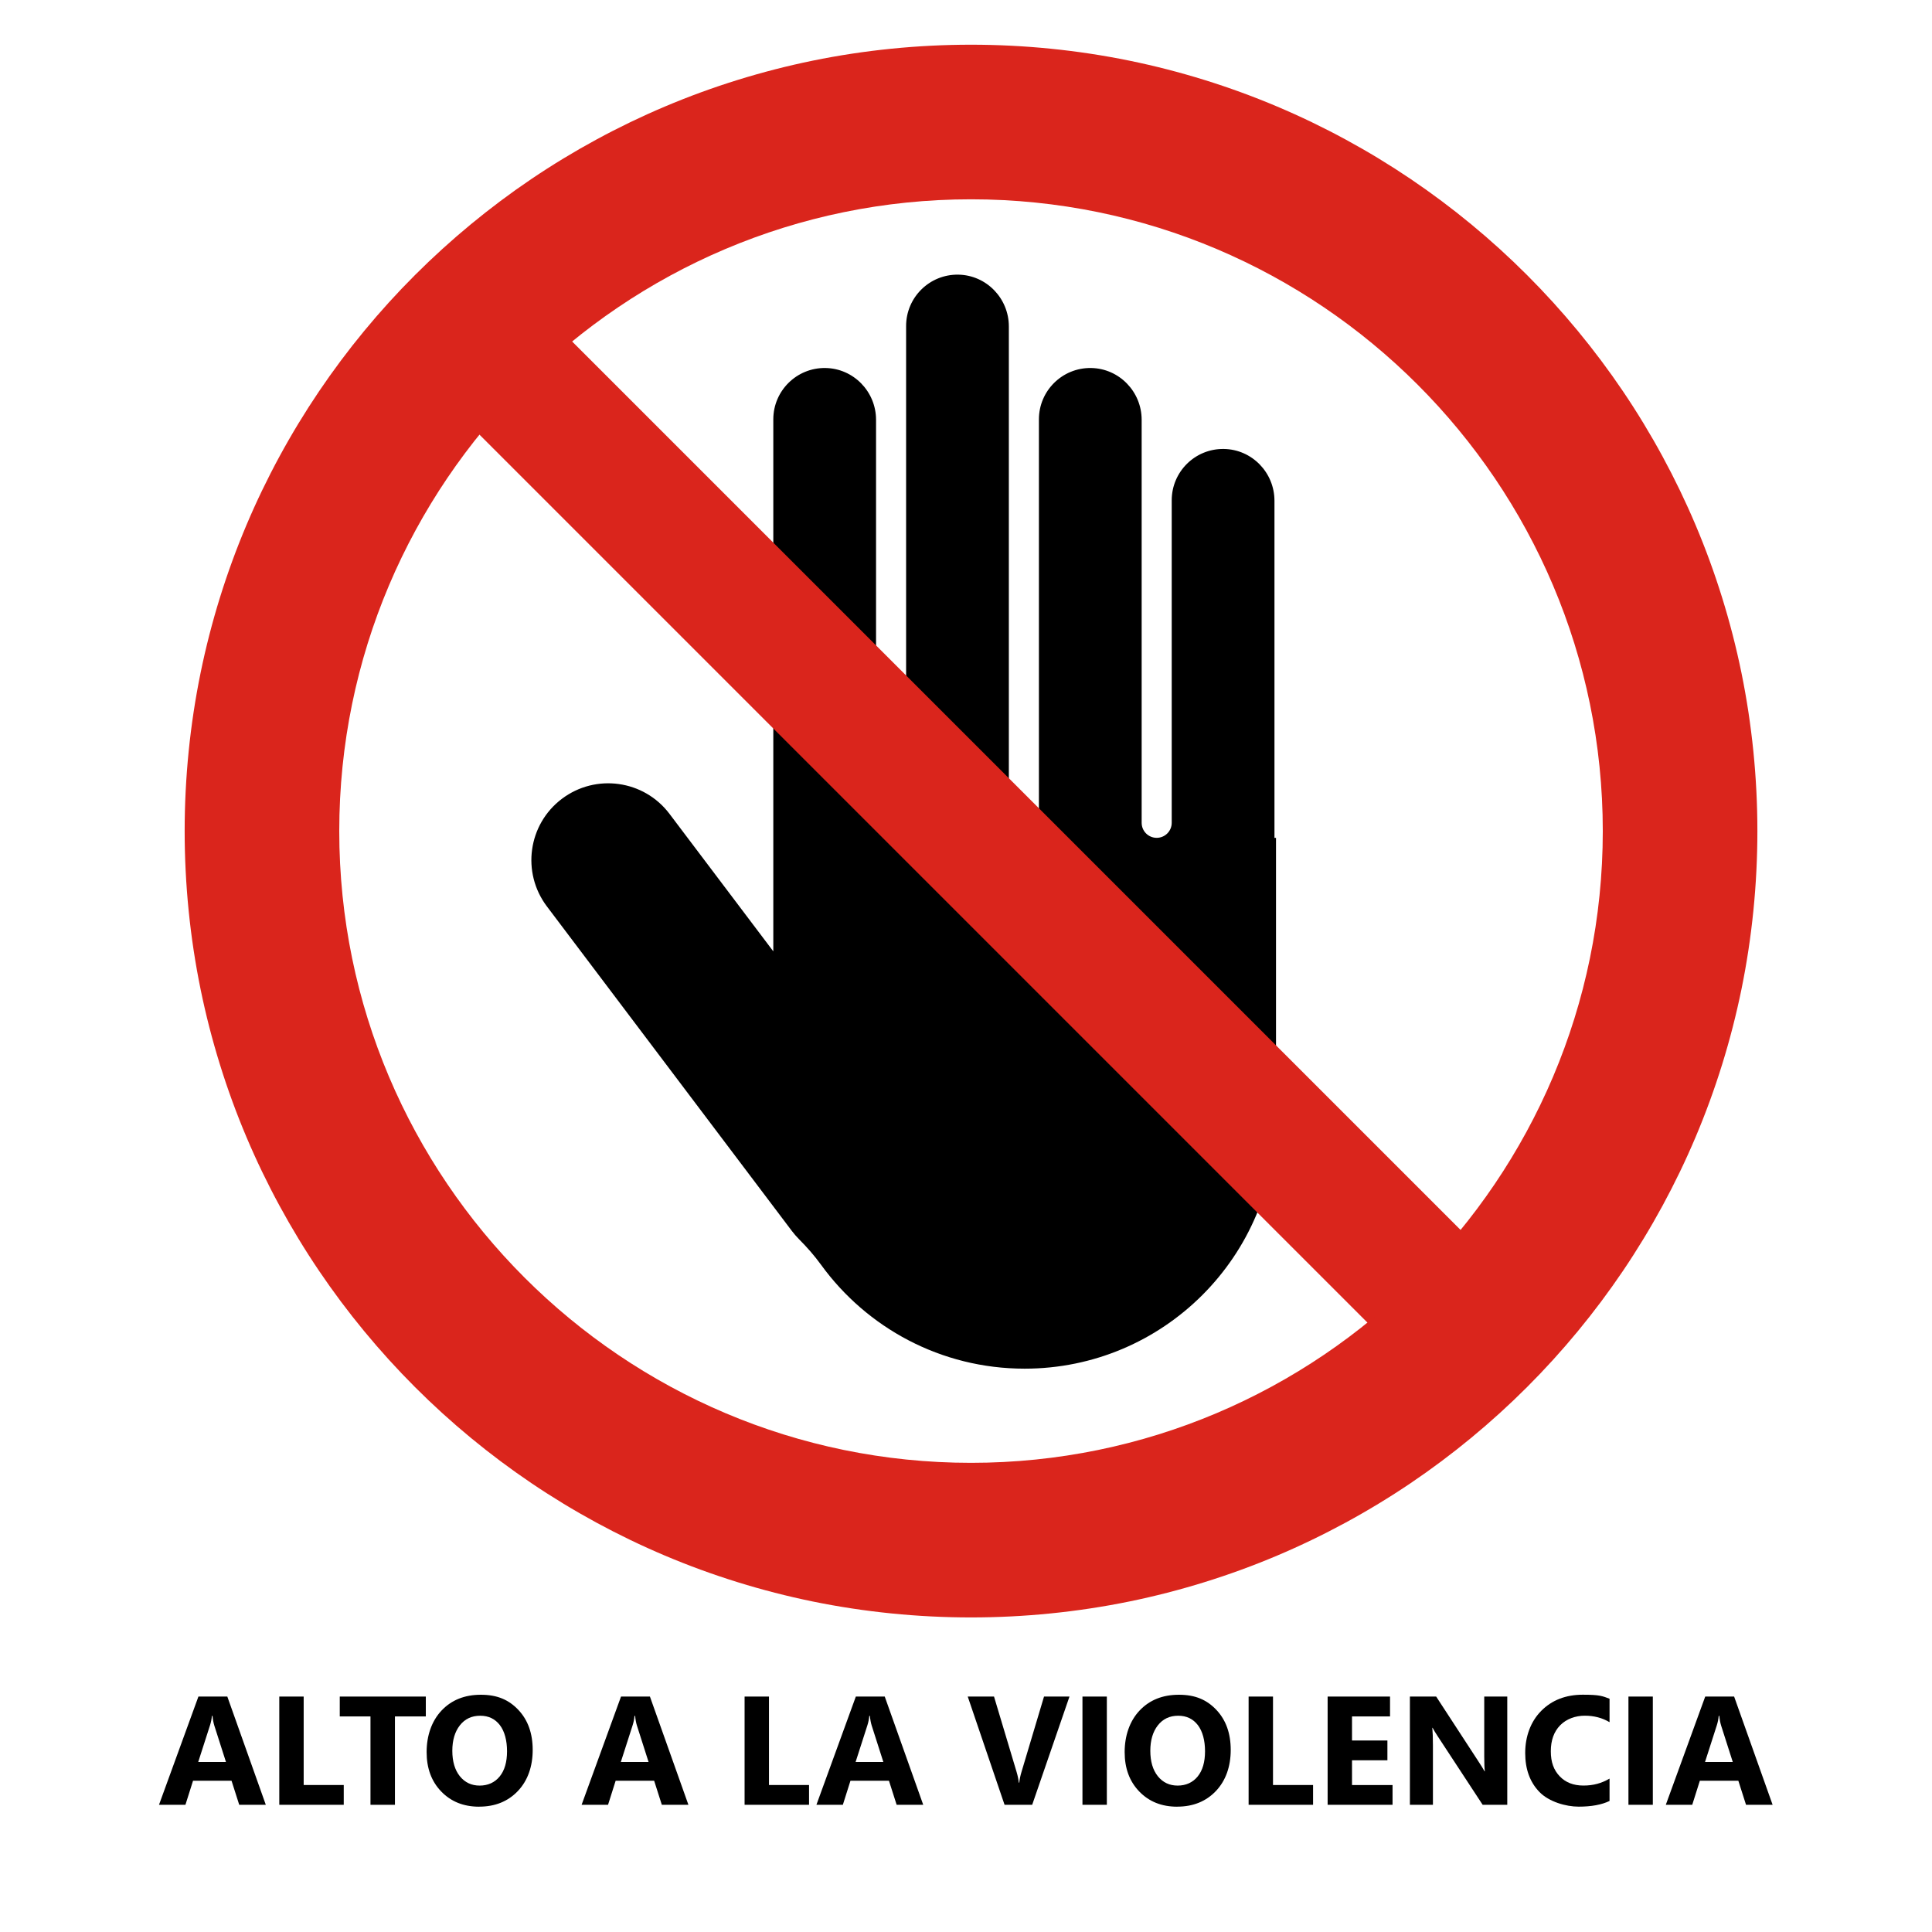
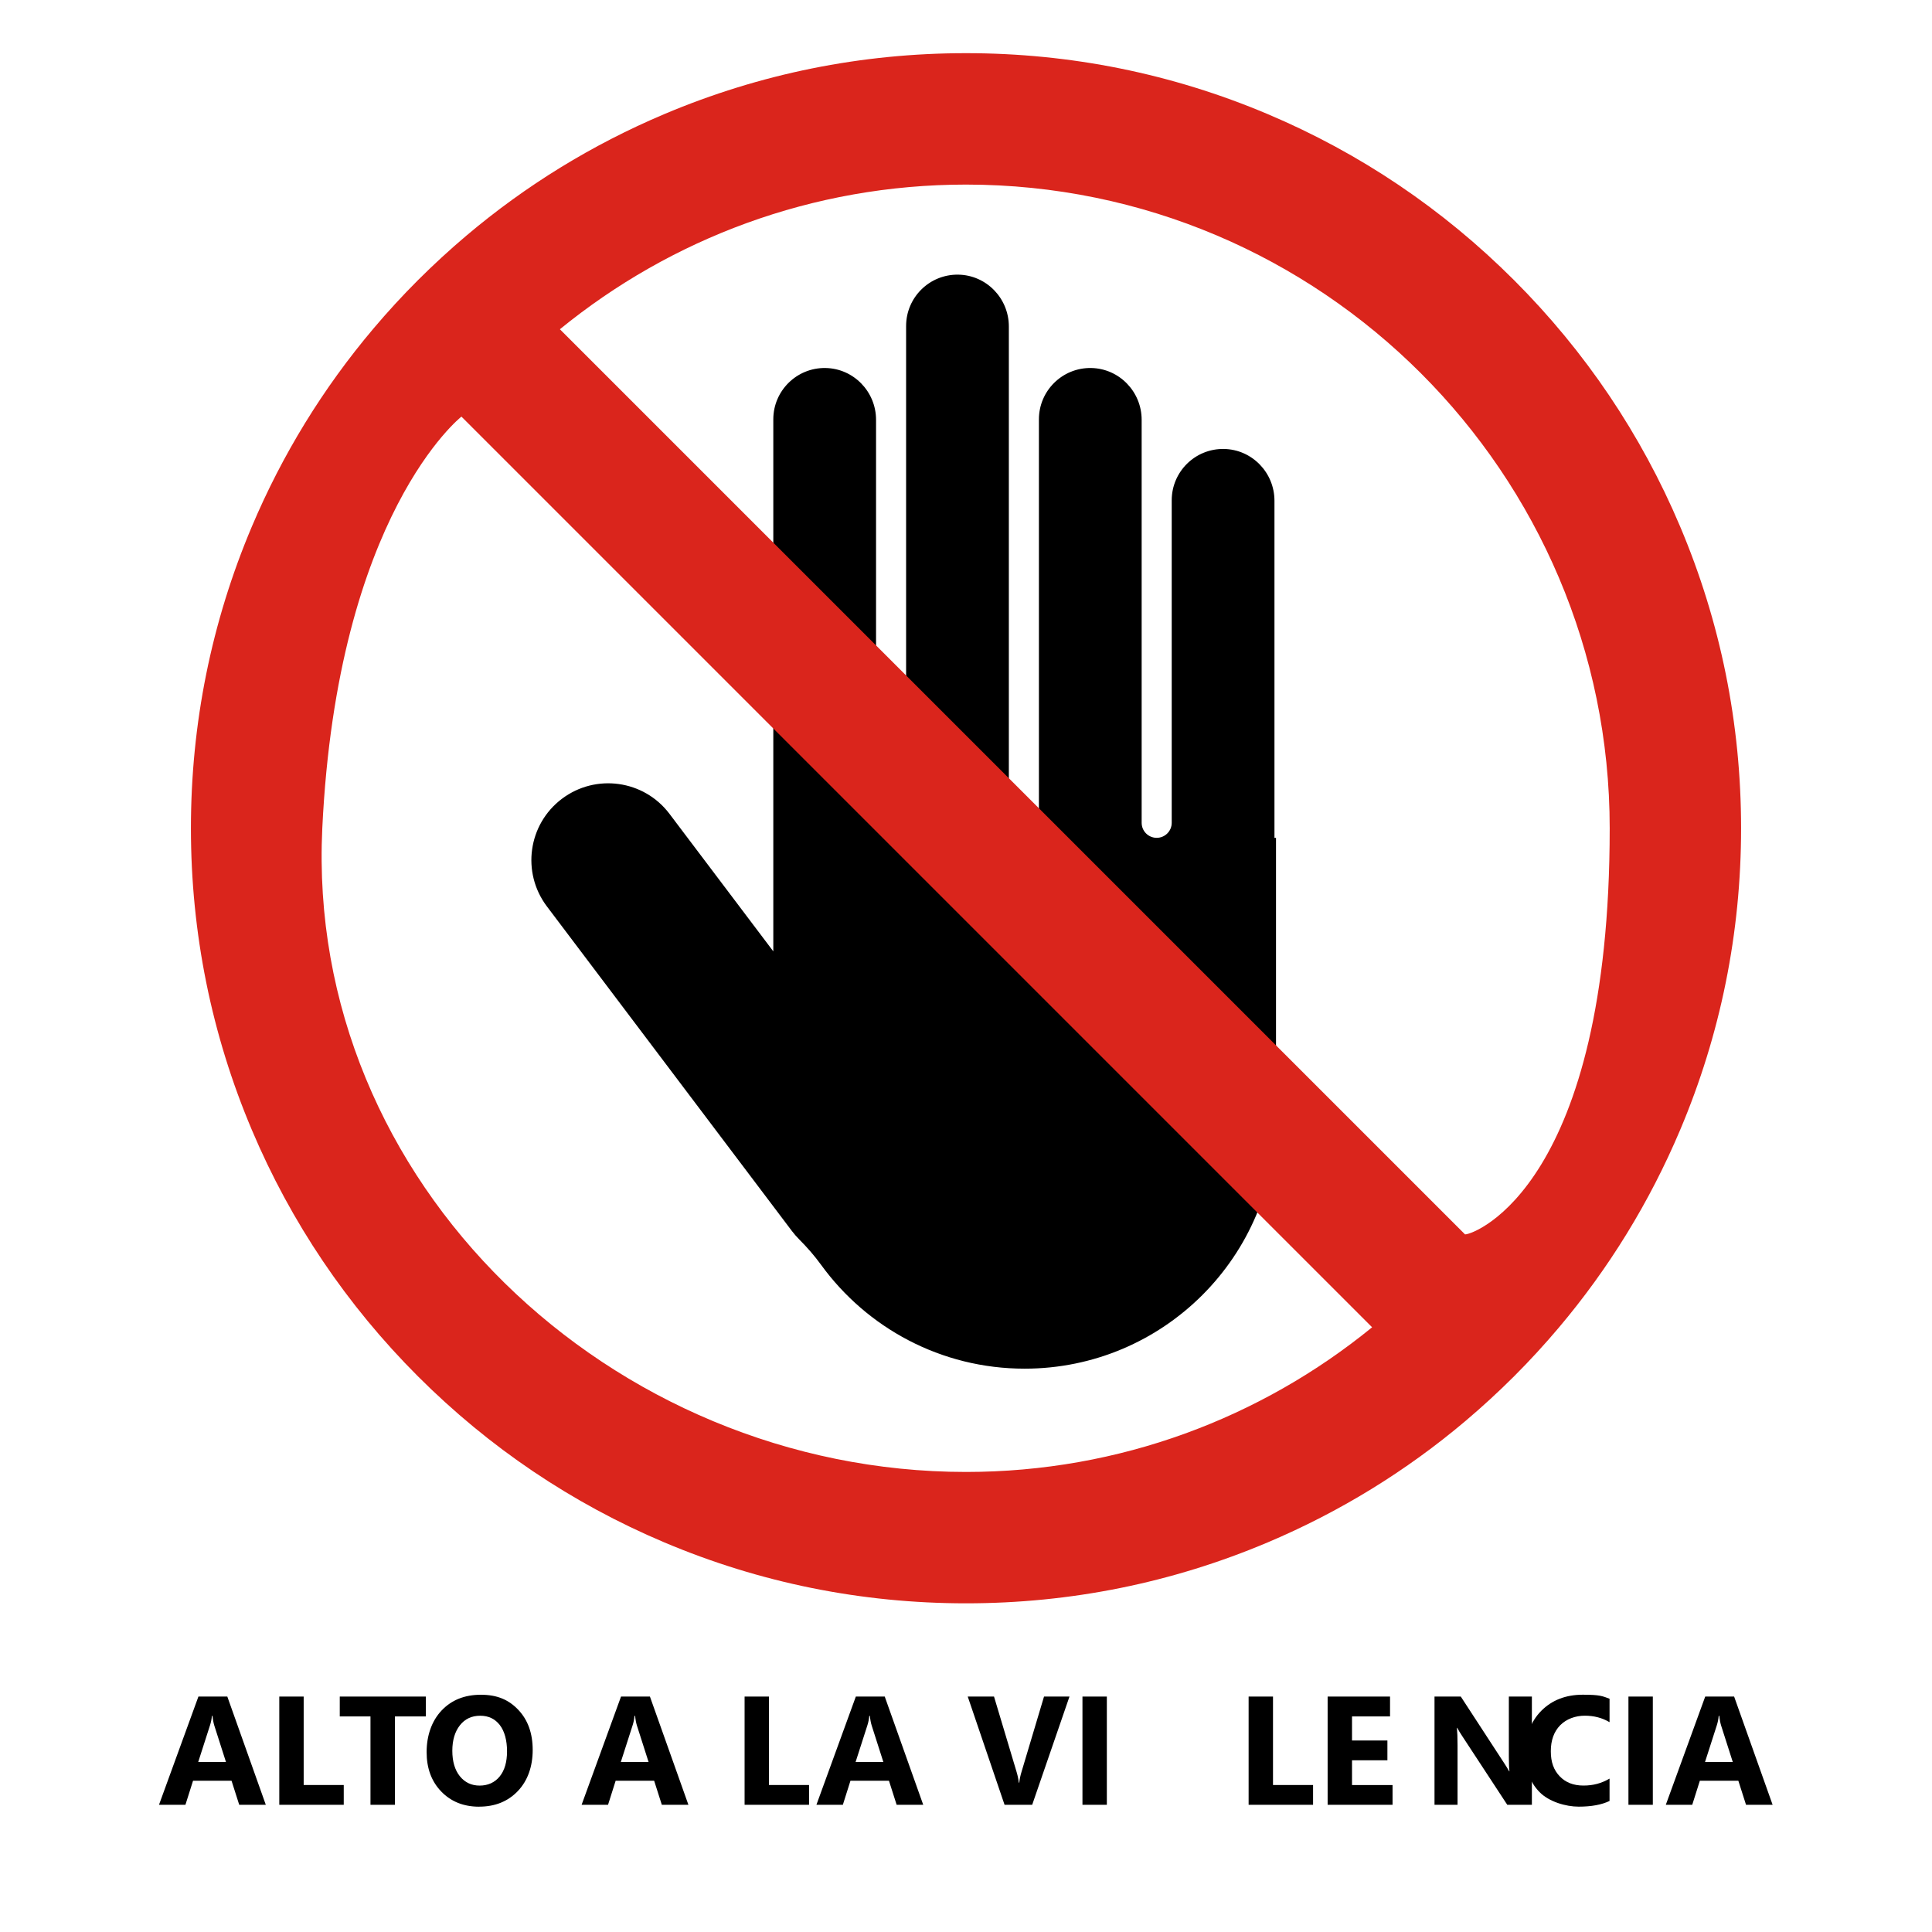
<svg xmlns="http://www.w3.org/2000/svg" version="1.1" viewBox="0 0 5000 5000">
  <defs>
    <style>
      .cls-1 {
        fill: #da251c;
      }
    </style>
  </defs>
  <g>
    <g id="Capa_1">
      <g>
        <g id="Layer_1">
          <g>
            <path d="M3298.3,2168.4v-872.4c0-72.8-58-132.9-130.8-134.1-74.4-1.2-135.1,58.8-135.1,132.9v834.6c0,21.5-17.4,38.9-38.9,38.9h0c-21.5,0-38.9-17.4-38.9-38.9v-1042.9c0-72.8-58-132.9-130.8-134.1-74.4-1.2-135.1,58.8-135.1,132.9v1044c0,21.5-17.4,38.9-38.9,38.9h0c-21.5,0-38.9-17.4-38.9-38.9V844.9c0-72.8-58-132.9-130.8-134.1-74.4-1.2-135.1,58.8-135.1,132.9v1285.7c0,21.5-17.4,38.9-38.9,38.9h0c-21.5,0-38.9-17.4-38.9-38.9v-1042.9c0-72.8-58-132.9-130.8-134.1-74.4-1.2-135.1,58.8-135.1,132.9v1376.8l-268.7-355.9c-66.1-87.6-190.7-105-278.4-38.9-87.6,66.1-105,190.7-38.9,278.4l634.1,840.1c5.7,7.5,11.8,14.5,18.2,21,20.7,20.7,40.1,42.8,57.3,66.5,118.2,162.9,310.2,268.8,526.8,268.8h0c359.3,0,650.6-291.3,650.6-650.6v-723.1h-4,0Z" />
            <path class="cls-1" d="M4348.2,1362.7c-101-238.9-245.6-453.4-429.8-637.6-184.2-184.2-398.7-328.8-637.6-429.8-247.4-104.6-510.1-157.7-780.8-157.7s-533.4,53.1-780.8,157.7c-186.6,78.9-358.3,184.4-512.3,314.6-43.1,36.5-84.9,74.9-125.3,115.2-40.3,40.3-78.7,82.1-115.2,125.3-130.2,154-235.7,325.7-314.6,512.3-104.6,247.4-157.7,510.1-157.7,780.8s53.1,533.4,157.7,780.8c101,238.9,245.6,453.4,429.8,637.6,184.2,184.2,398.7,328.8,637.6,429.8,247.4,104.6,510.1,157.7,780.8,157.7s533.4-53.1,780.8-157.7c186.6-78.9,358.3-184.4,512.3-314.6,43.1-36.5,84.9-74.9,125.3-115.2,40.3-40.3,78.7-82.1,115.2-125.3,130.2-154,235.7-325.7,314.6-512.3,104.6-247.4,157.7-510.1,157.7-780.8s-53.1-533.4-157.7-780.8h0ZM2500,3809.4c-918.6,0-1709.9-748.4-1665.9-1665.9,39-813.6,360.1-1065.3,360.1-1065.3l2356.8,2356.8c-286.9,234-652.9,374.4-1051,374.4ZM3791.5,3194.6L1449,852.1c286.9-234,652.9-374.4,1051-374.4,918.6,0,1665.9,747.3,1665.9,1665.9s-347.6,1051-374.4,1051Z" />
          </g>
          <g>
            <path d="M687.9,4670.8h-68.8l-19.9-62.3h-99.6l-19.7,62.3h-68.4l102-280.1h74.8l99.6,280.1h0ZM584.8,4560l-30.1-94.1c-2.2-7-3.8-15.4-4.7-25.2h-1.6c-.7,8.2-2.3,16.3-4.9,24.4l-30.5,94.9h71.8Z" />
            <path d="M889.6,4670.8h-166.8v-280.1h63.1v228.9h103.7v51.2Z" />
            <path d="M1102,4442.1h-79.9v228.7h-63.3v-228.7h-79.5v-51.4h222.7v51.4Z" />
            <path d="M1240,4675.7c-40.1,0-72.8-13.1-98-39.2-25.3-26.1-37.9-60.1-37.9-102.1s12.8-80.1,38.5-107.4,59.6-41,102-41,72.3,13.1,97,39.3c24.7,26.2,37,60.7,37,103.5s-12.8,79.5-38.4,106.4-59,40.4-100.1,40.4h0ZM1242.8,4440.3c-22.1,0-39.7,8.3-52.7,24.9s-19.5,38.6-19.5,65.9,6.5,49.7,19.5,65.8c13,16.1,30.1,24.2,51.2,24.2s39-7.8,51.8-23.5,19.1-37.5,19.1-65.3-6.2-51.6-18.6-67.8c-12.4-16.1-29.3-24.2-50.8-24.2Z" />
            <path d="M1781.6,4670.8h-68.8l-19.9-62.3h-99.6l-19.7,62.3h-68.4l102-280.1h74.8l99.6,280.1ZM1678.5,4560l-30.1-94.1c-2.2-7-3.8-15.4-4.7-25.2h-1.6c-.7,8.2-2.3,16.3-4.9,24.4l-30.5,94.9h71.8Z" />
            <path d="M2093.8,4670.8h-166.8v-280.1h63.1v228.9h103.7v51.2Z" />
            <path d="M2389.3,4670.8h-68.8l-19.9-62.3h-99.6l-19.7,62.3h-68.4l102-280.1h74.8l99.6,280.1h0ZM2286.1,4560l-30.1-94.1c-2.2-7-3.8-15.4-4.7-25.2h-1.6c-.7,8.2-2.3,16.3-4.9,24.4l-30.5,94.9h71.8Z" />
            <path d="M2767.8,4390.7l-96.5,280.1h-71.5l-95.3-280.1h68l58.4,194.9c3.1,10.5,5,19.9,5.7,27.9h1.2c.9-8.7,2.9-18.3,6.1-28.7l58-194.1h66,0Z" />
            <path d="M2864.5,4670.8h-63.1v-280.1h63.1v280.1Z" />
-             <path d="M3046.5,4675.7c-40.1,0-72.8-13.1-98-39.2-25.3-26.1-37.9-60.1-37.9-102.1s12.8-80.1,38.5-107.4,59.6-41,102-41,72.3,13.1,97,39.3c24.7,26.2,37,60.7,37,103.5s-12.8,79.5-38.4,106.4-59,40.4-100.1,40.4h-.1ZM3049.2,4440.3c-22.1,0-39.7,8.3-52.7,24.9s-19.5,38.6-19.5,65.9,6.5,49.7,19.5,65.8c13,16.1,30.1,24.2,51.2,24.2s39-7.8,51.8-23.5,19.1-37.5,19.1-65.3-6.2-51.6-18.6-67.8c-12.4-16.1-29.3-24.2-50.8-24.2Z" />
            <path d="M3398.2,4670.8h-166.8v-280.1h63.1v228.9h103.7v51.2Z" />
            <path d="M3603.9,4670.8h-168v-280.1h161.5v51.4h-98.4v62.3h91.6v51.2h-91.6v64.1h104.9v51.2h0Z" />
-             <path d="M3900.8,4670.8h-63.7l-115.4-176c-6.8-10.3-11.5-18-14.1-23.2h-.8c1,9.9,1.6,25,1.6,45.3v153.9h-59.6v-280.1h68l111.1,170.5c5.1,7.7,9.8,15.3,14.1,22.9h.8c-1-6.5-1.6-19.3-1.6-38.5v-154.9h59.6v280.1h0Z" />
+             <path d="M3900.8,4670.8l-115.4-176c-6.8-10.3-11.5-18-14.1-23.2h-.8c1,9.9,1.6,25,1.6,45.3v153.9h-59.6v-280.1h68l111.1,170.5c5.1,7.7,9.8,15.3,14.1,22.9h.8c-1-6.5-1.6-19.3-1.6-38.5v-154.9h59.6v280.1h0Z" />
            <path d="M4165.6,4660.8c-20.4,9.9-47.1,14.8-80.1,14.8s-76.8-12.6-101.4-37.9c-24.6-25.3-36.9-58.9-36.9-101s13.8-81.1,41.5-109,63.6-41.8,107.7-41.8,50.4,3.5,69.1,10.4v60.7c-18.8-11.2-40.1-16.8-64.1-16.8s-47.5,8.3-63.7,24.8c-16.1,16.5-24.2,38.9-24.2,67.2s7.6,48.7,22.9,64.7c15.2,16.1,35.7,24.1,61.5,24.1s47.1-6,67.6-18v57.8Z" />
            <path d="M4277.5,4670.8h-63.1v-280.1h63.1v280.1Z" />
            <path d="M4587.5,4670.8h-68.8l-19.9-62.3h-99.6l-19.7,62.3h-68.4l102-280.1h74.8l99.6,280.1ZM4484.4,4560l-30.1-94.1c-2.2-7-3.8-15.4-4.7-25.2h-1.6c-.7,8.2-2.3,16.3-4.9,24.4l-30.5,94.9h71.8Z" />
          </g>
        </g>
-         <path class="cls-1" d="M2513,4185.9c-137.9,0-275.9-13.9-409.9-41.3-130.8-26.8-259.4-66.7-382.3-118.7-120.6-51-237-114.2-345.8-187.7-107.7-72.8-209-156.3-301-248.4-92-92-175.6-193.3-248.4-301-73.5-108.8-136.6-225.1-187.7-345.8-52-122.9-91.9-251.5-118.7-382.3-27.4-134.1-41.3-272-41.3-409.9s13.9-275.9,41.3-409.9c26.8-130.8,66.7-259.4,118.7-382.3,51-120.6,114.2-237,187.7-345.8,72.8-107.7,156.3-209,248.4-301s193.3-175.6,301-248.4c108.8-73.5,225.1-136.6,345.8-187.7,122.9-52,251.5-91.9,382.3-118.7,134.1-27.4,272-41.3,409.9-41.3s275.9,13.9,409.9,41.3c130.8,26.8,259.4,66.7,382.3,118.7,120.6,51,237,114.2,345.8,187.7,107.7,72.8,209,156.3,301,248.4,92,92,175.6,193.3,248.4,301,73.5,108.8,136.6,225.1,187.7,345.8,52,122.9,91.9,251.5,118.7,382.3,27.4,134.1,41.3,272,41.3,409.9s-13.9,275.9-41.3,409.9c-26.8,130.8-66.7,259.4-118.7,382.3-51,120.6-114.2,237-187.7,345.8-72.8,107.7-156.3,209-248.4,301-92,92-193.3,175.6-301,248.4-108.8,73.5-225.1,136.6-345.8,187.7-122.9,52-251.5,91.9-382.3,118.7-134.1,27.4-272,41.3-409.9,41.3ZM2513,515.8c-901.6,0-1635,733.5-1635,1635s733.5,1635,1635,1635,1635-733.5,1635-1635-733.5-1635-1635-1635Z" />
      </g>
    </g>
  </g>
</svg>